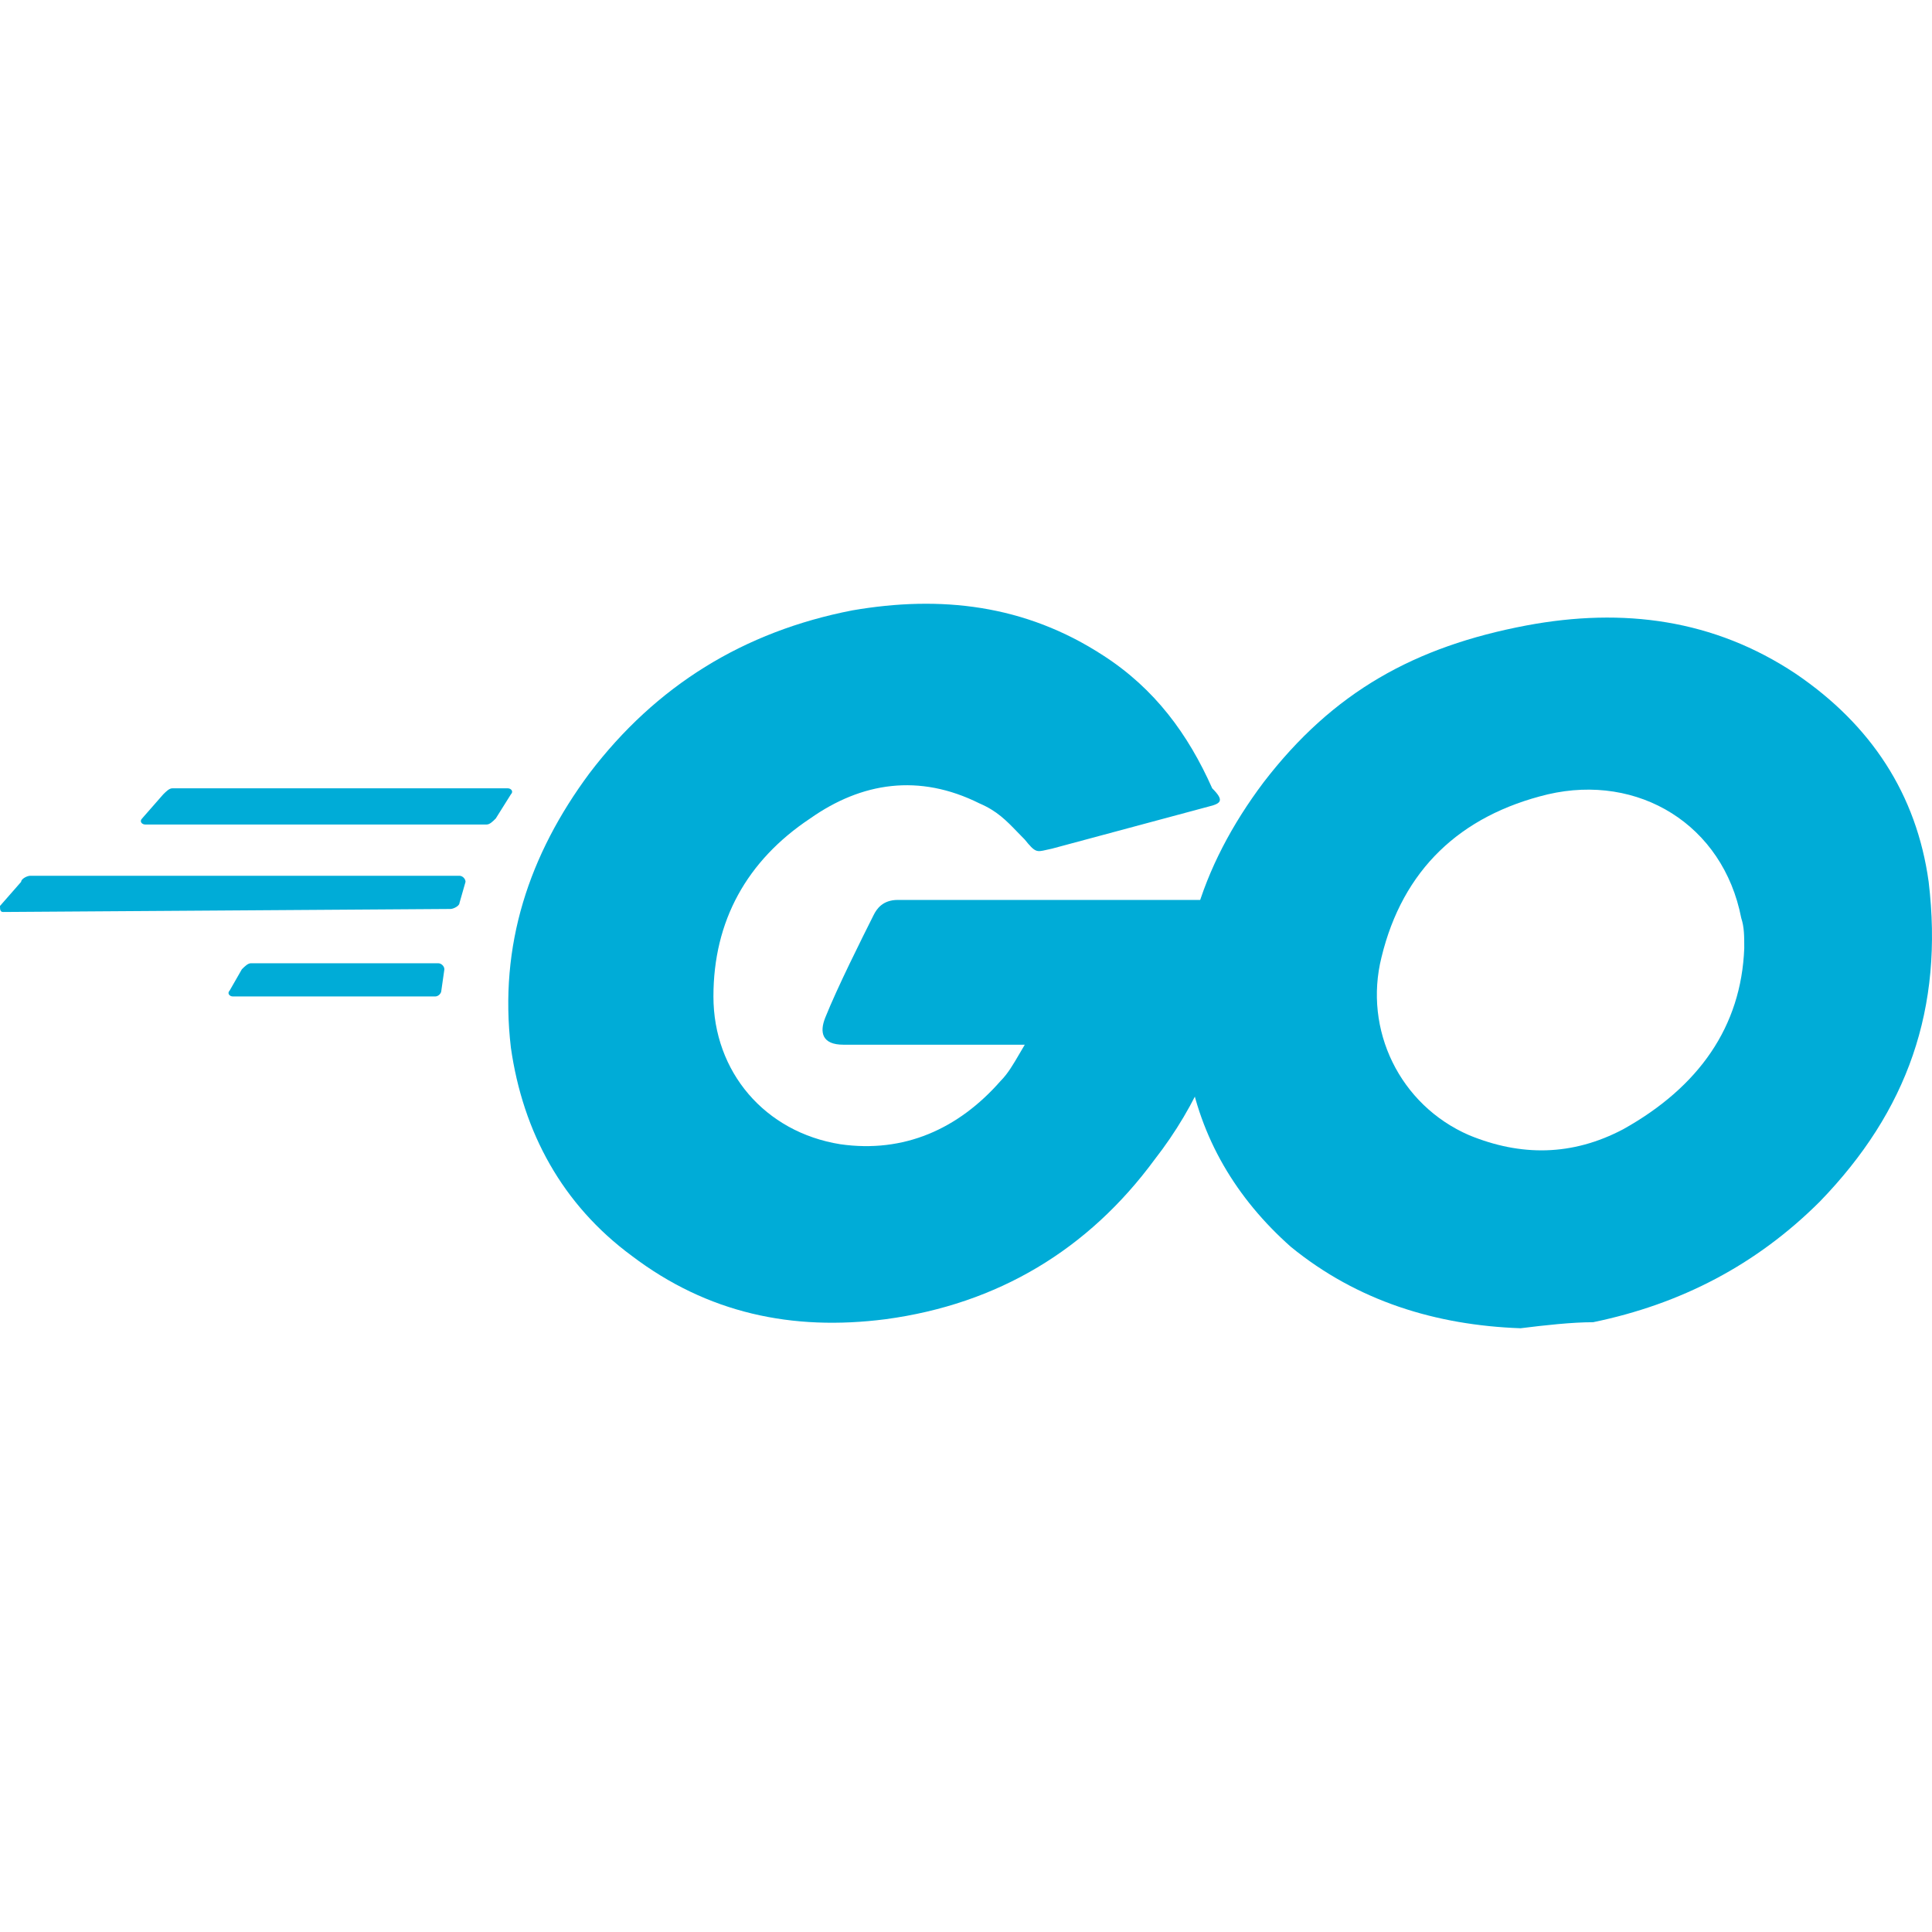
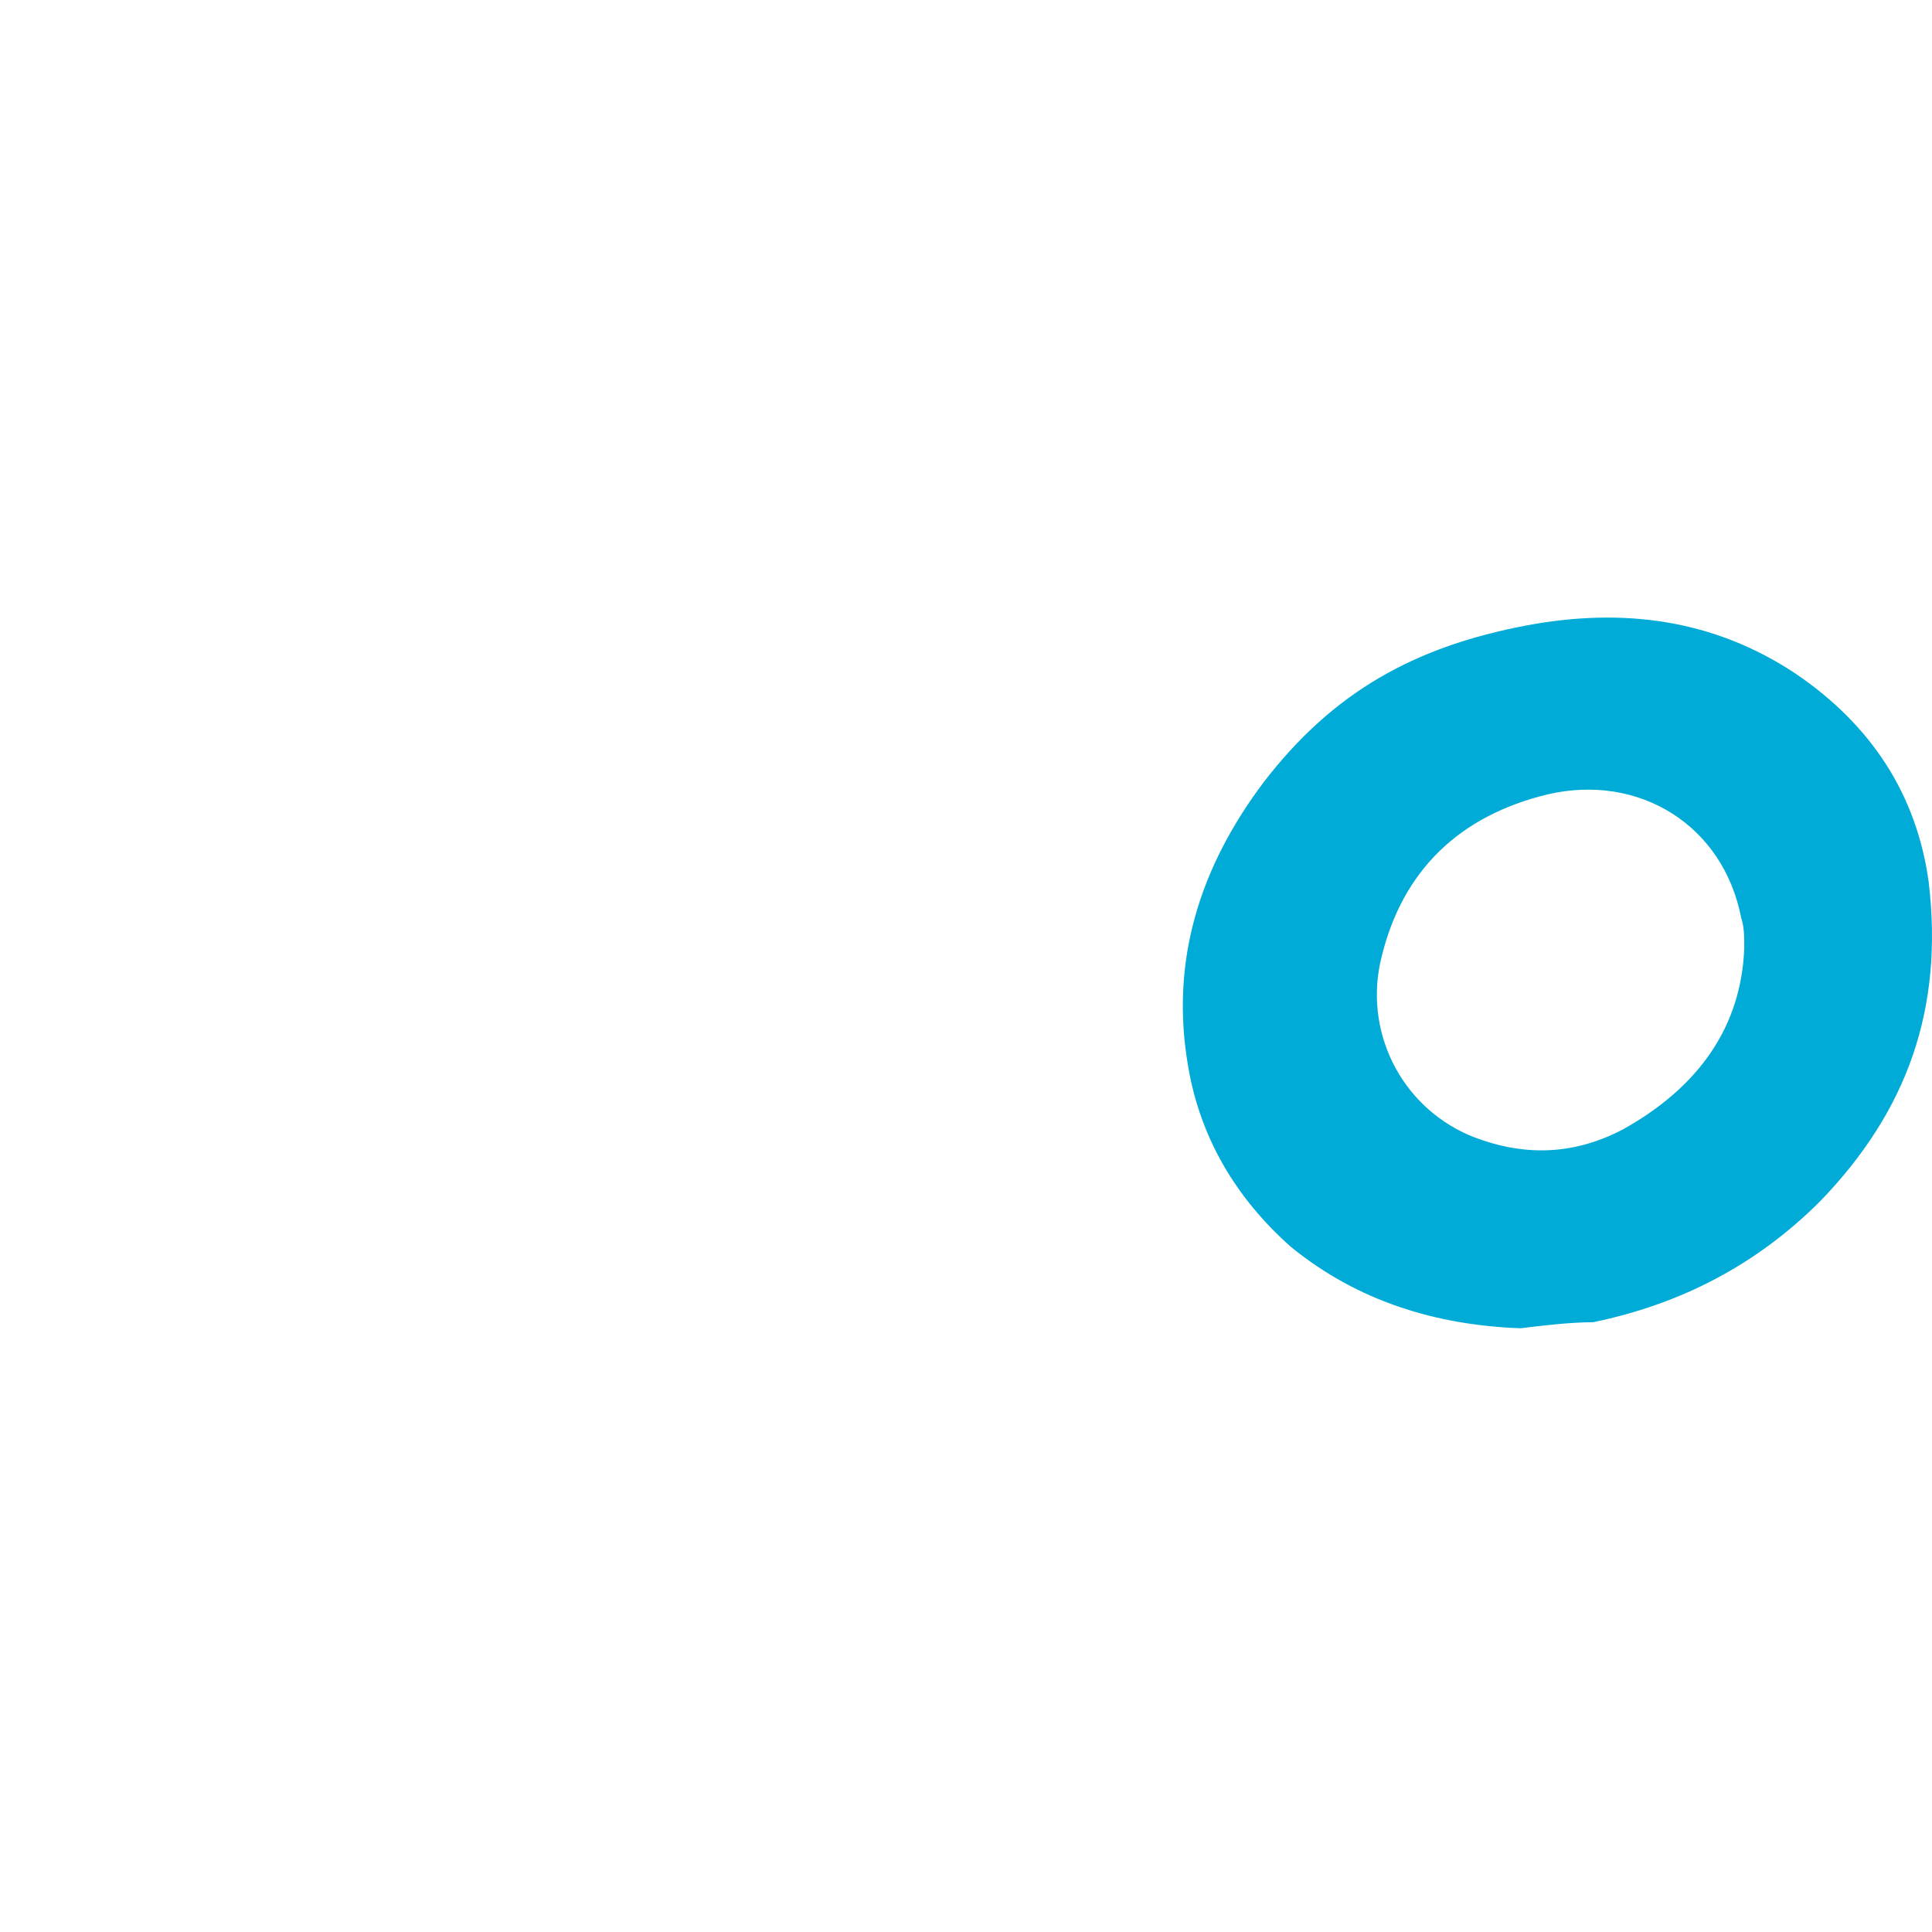
<svg xmlns="http://www.w3.org/2000/svg" width="96" height="96" viewBox="0 0 96 96" fill="none">
-   <path fill-rule="evenodd" clip-rule="evenodd" d="M52.273 42.169L60.084 40.07C60.685 39.92 60.835 39.77 60.234 39.171C59.033 36.473 57.38 34.225 54.827 32.576C50.921 30.028 46.715 29.578 42.359 30.328C36.952 31.377 32.596 34.075 29.291 38.422C26.287 42.468 24.785 46.965 25.386 52.061C25.986 56.258 27.939 59.855 31.394 62.403C35.149 65.251 39.355 66.15 44.012 65.55C49.569 64.801 54.076 62.103 57.38 57.606C59.483 54.909 60.835 51.761 61.286 48.464C61.361 47.864 61.399 47.227 61.436 46.59C61.474 45.953 61.511 45.316 61.586 44.717H44.612C43.861 44.717 43.561 45.166 43.411 45.466L43.411 45.466C42.81 46.665 41.608 49.063 41.008 50.562C40.707 51.311 40.857 51.911 41.909 51.911H50.921C50.827 52.067 50.74 52.217 50.656 52.361C50.339 52.904 50.076 53.354 49.72 53.71C47.617 56.108 44.913 57.307 41.758 56.857C38.003 56.258 35.45 53.26 35.45 49.513C35.45 45.766 37.102 42.768 40.256 40.67C42.81 38.871 45.664 38.422 48.668 39.92C49.538 40.292 49.997 40.767 50.555 41.344C50.671 41.465 50.792 41.59 50.921 41.719C51.436 42.36 51.51 42.343 51.991 42.231C52.072 42.212 52.165 42.19 52.273 42.169ZM7.06 40.67C6.91 40.82 7.06 40.969 7.21 40.969H24.184C24.334 40.969 24.484 40.82 24.634 40.67L25.386 39.471C25.536 39.321 25.386 39.171 25.235 39.171H8.562C8.412 39.171 8.262 39.321 8.111 39.471L7.06 40.67ZM0 45.016C0 45.166 0 45.316 0.15 45.316L22.381 45.166C22.532 45.166 22.832 45.016 22.832 44.867L23.132 43.817C23.132 43.667 22.982 43.517 22.832 43.517H1.502C1.352 43.517 1.051 43.667 1.051 43.817L0 45.016ZM11.566 49.513C11.416 49.513 11.266 49.363 11.416 49.213L12.017 48.164C12.167 48.014 12.317 47.864 12.467 47.864H21.78C21.931 47.864 22.081 48.014 22.081 48.164L21.931 49.213C21.931 49.363 21.78 49.513 21.63 49.513H11.566Z" fill="#00ACD7" />
  <path fill-rule="evenodd" clip-rule="evenodd" d="M64.14 61.953C67.445 64.651 71.35 65.85 75.556 66C76.758 65.85 78.109 65.7 79.161 65.7C83.517 64.801 87.272 62.853 90.427 59.705C94.783 55.209 96.585 50.112 95.834 43.817C95.234 39.471 92.98 36.023 89.225 33.475C85.169 30.777 80.663 30.178 75.856 31.077C70.299 32.127 66.243 34.375 62.788 38.871C59.634 43.068 58.132 47.714 59.033 52.96C59.634 56.557 61.436 59.555 64.14 61.953ZM86.521 45.616C86.671 46.066 86.671 46.515 86.671 47.115C86.521 51.012 84.418 54.009 80.663 56.108C78.109 57.457 75.556 57.457 73.002 56.408C69.547 54.909 67.745 51.162 68.646 47.565C69.698 43.218 72.552 40.52 76.908 39.471C81.414 38.422 85.62 40.97 86.521 45.616Z" fill="#00ACD7" />
</svg>